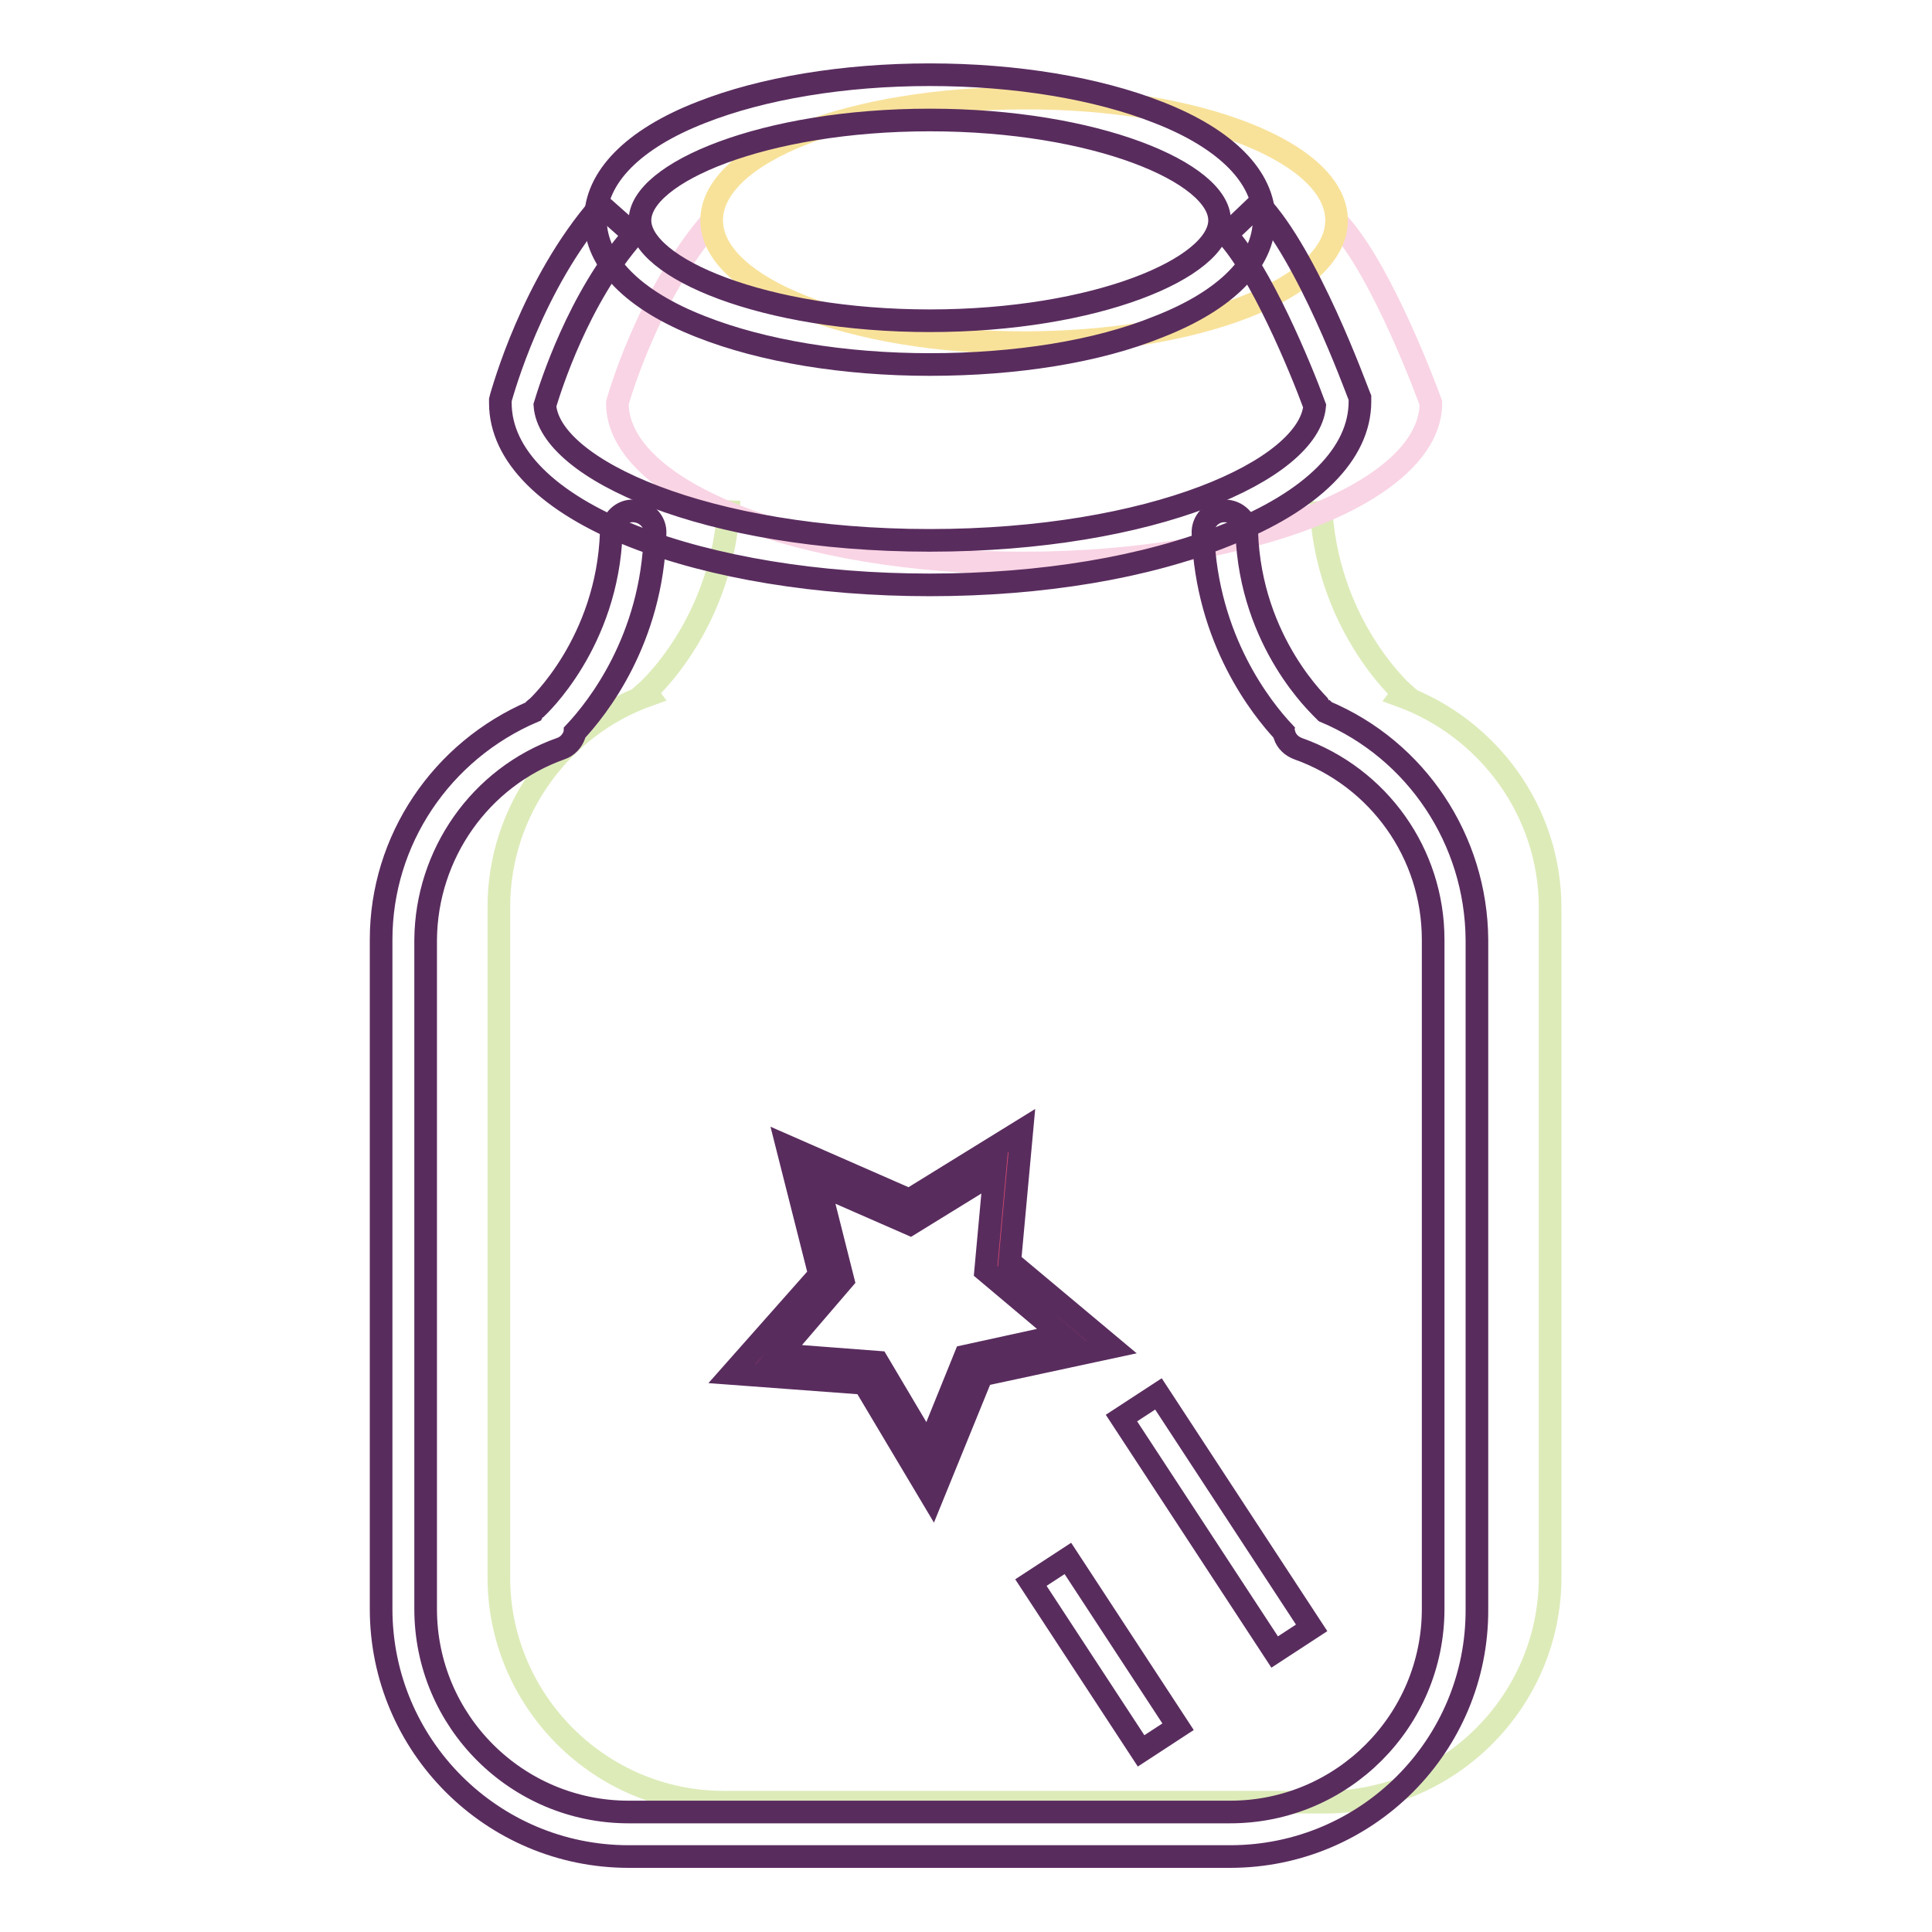
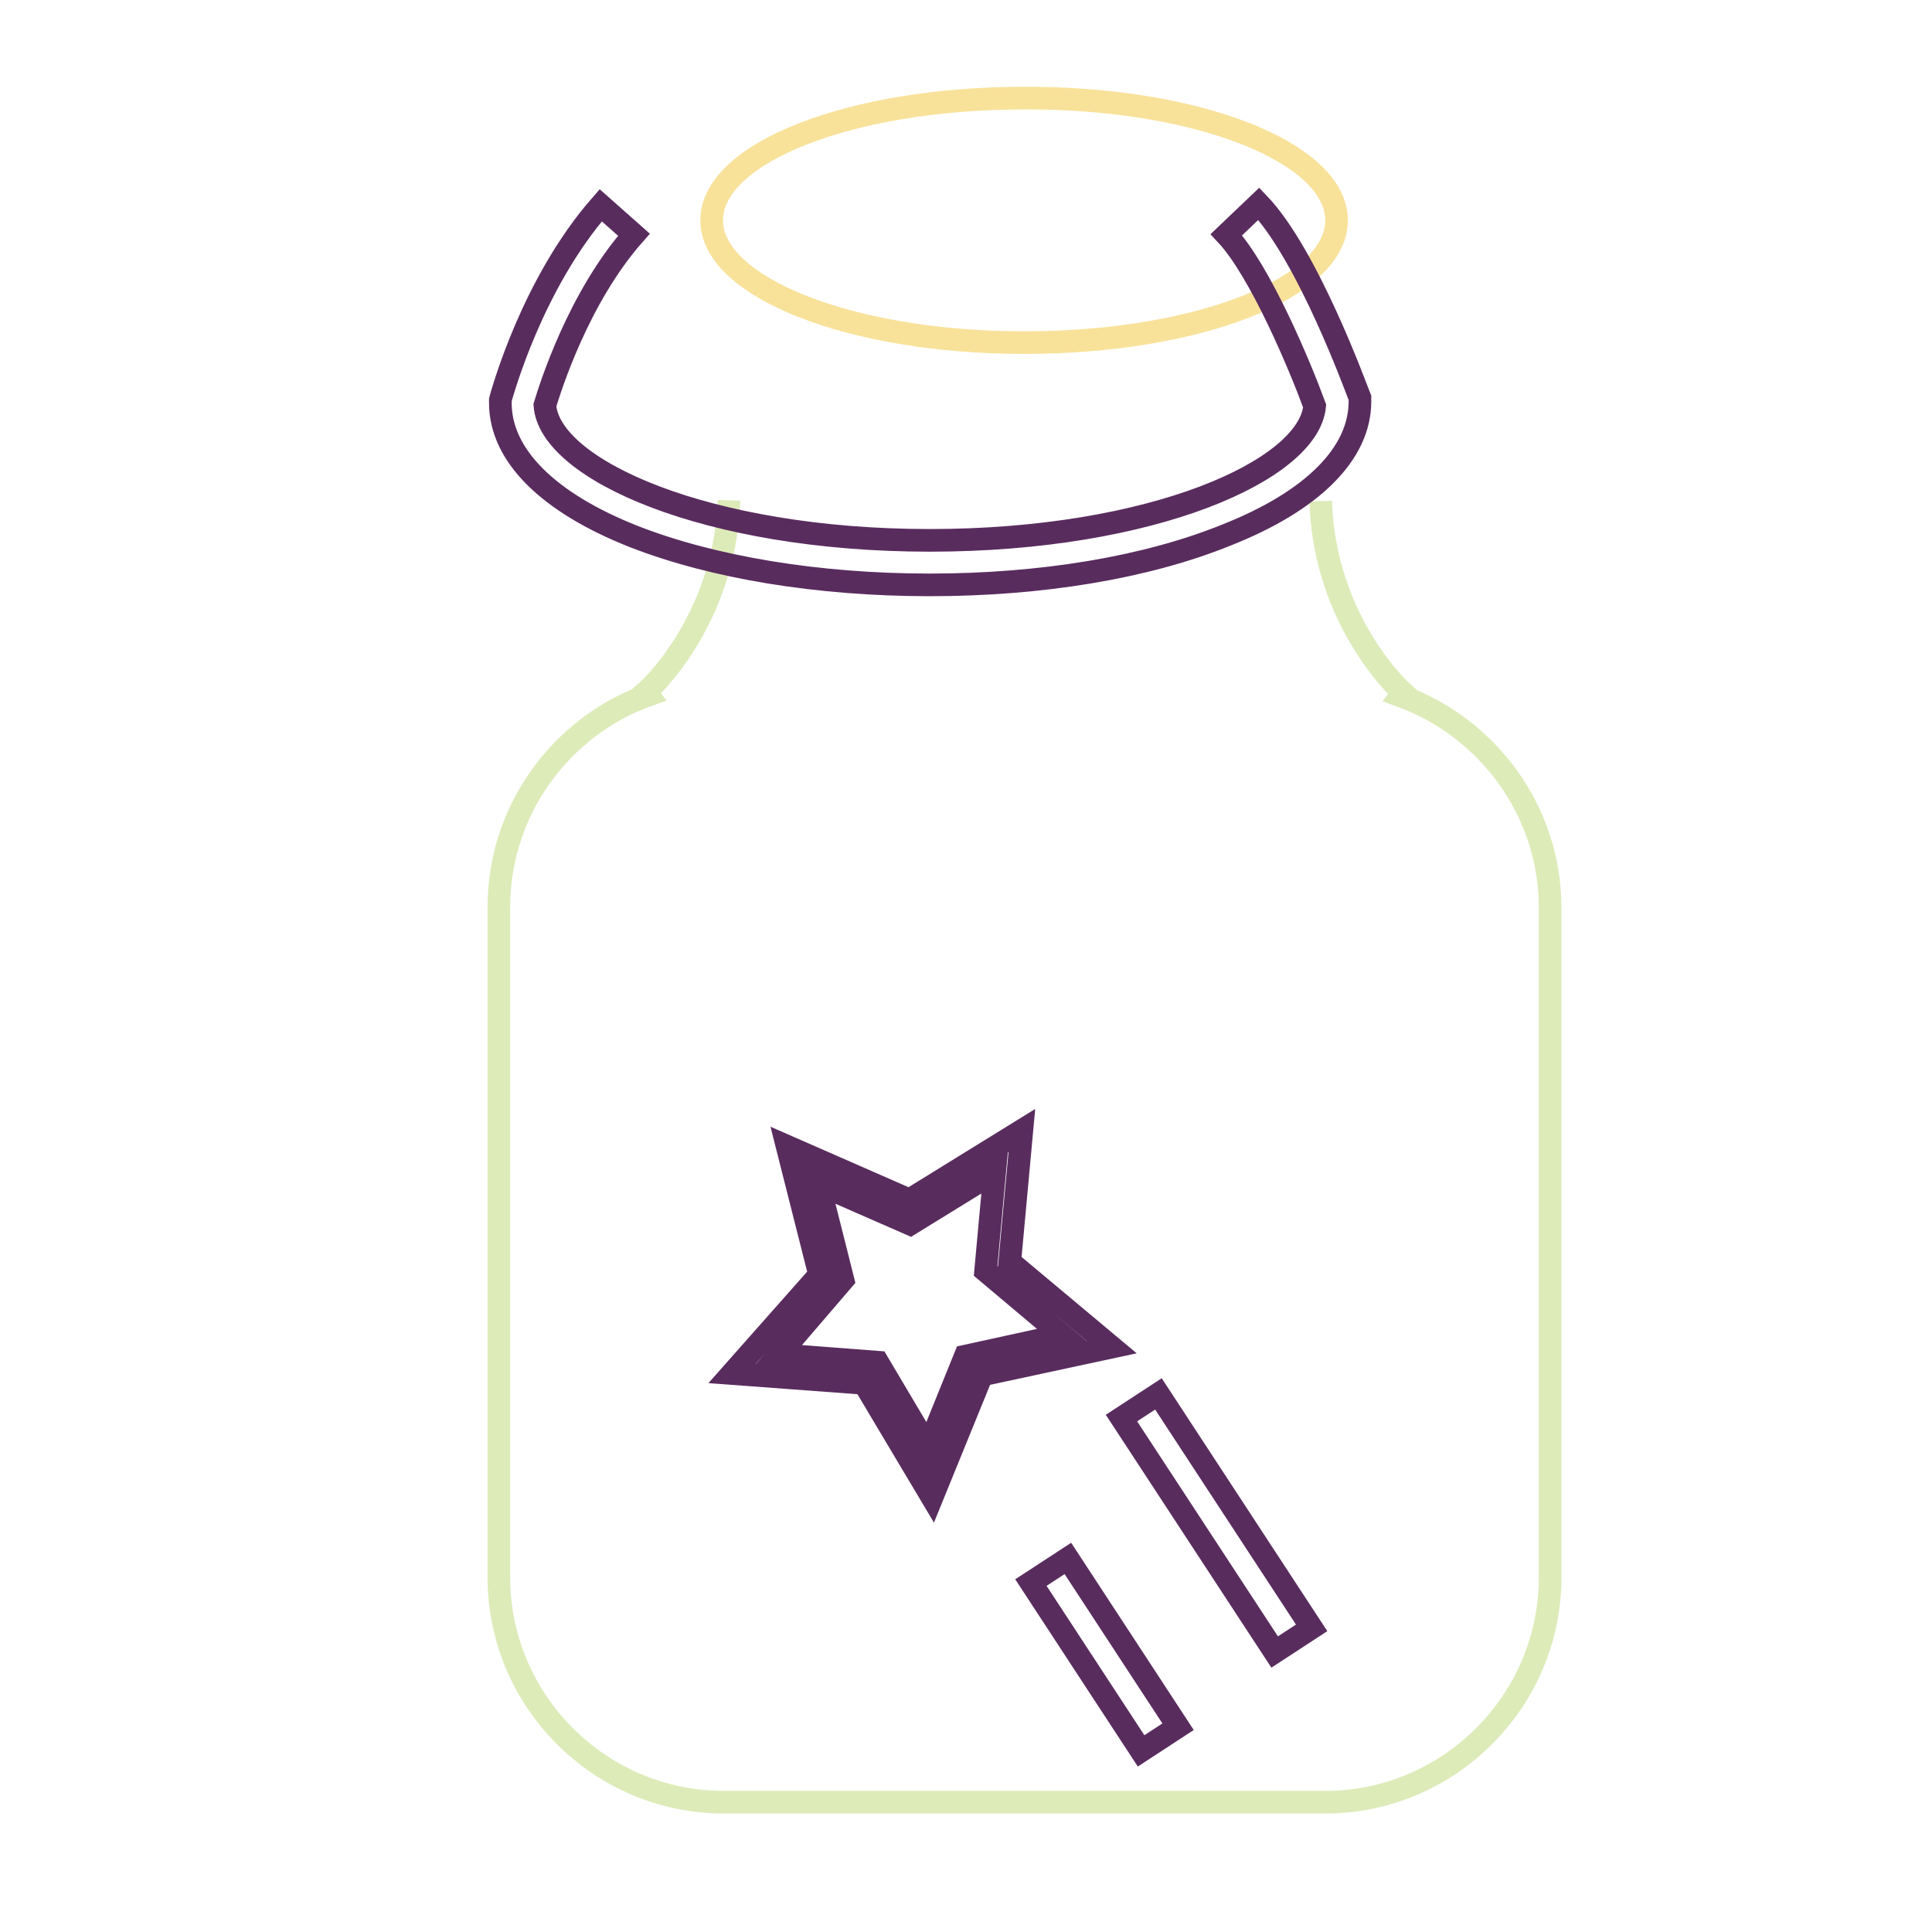
<svg xmlns="http://www.w3.org/2000/svg" version="1.1" x="0px" y="0px" viewBox="0 0 256 256" enable-background="new 0 0 256 256" xml:space="preserve">
  <g>
    <path stroke-width="3" fill-opacity="0" stroke="#ddebb9" d="M96.6,66.3C96,82.6,85.6,91.7,85.6,91.7l0.3,0.4c-11.5,4.1-19.8,15.2-19.8,28.1V209 c0,16.4,13.4,29.8,29.8,29.8h79.7c16.4,0,29.8-13.4,29.8-29.8v-88.7c0-12.9-8.3-23.9-19.8-28.1l0.3-0.4c0,0-10.4-9.2-10.9-25.4" />
-     <path stroke-width="3" fill-opacity="0" stroke="#f9d4e4" d="M94.4,29.2c-8.7,10-12.6,24.2-12.6,24.2c0,11.7,24.1,21.2,53.9,21.2c29.8,0,53.9-9.5,53.9-21.2 c0,0-6.4-17.8-12.6-24.2" />
    <path stroke-width="3" fill-opacity="0" stroke="#f8e29a" d="M177.1,29.2c0,9-18.5,16.2-41.4,16.2c-22.9,0-41.4-7.3-41.4-16.2c0-9,18.5-16.2,41.4-16.2 C158.6,12.9,177.1,20.2,177.1,29.2L177.1,29.2z" />
-     <path stroke-width="3" fill-opacity="0" stroke="#592c5e" d="M163,246H83.3c-18.1,0-32.8-14.7-32.8-32.8v-88.7c0-13.2,8-25,20.1-30.2c0.1-0.2,0.3-0.4,0.5-0.5 c0.1-0.1,9.4-8.6,9.9-23.3c0.1-1.6,1.4-2.9,3-2.8c1.6,0.1,2.9,1.4,2.8,3C86.4,84.8,79.1,93.9,76.2,97c0,0.1-0.1,0.3-0.1,0.4 c-0.3,0.8-0.9,1.5-1.8,1.8c-10.7,3.8-17.8,14-17.9,25.3v88.7c0,14.9,12.1,26.9,26.9,26.9H163c14.9,0,26.9-12.1,26.9-26.9v-88.7 c0-11.4-7.2-21.5-17.9-25.3c-0.8-0.3-1.5-0.9-1.8-1.8c0-0.1-0.1-0.3-0.1-0.4c-2.9-3.1-10.2-12.2-10.7-26.3c-0.1-1.6,1.2-3,2.8-3 h0.1c1.6,0,2.9,1.3,2.9,2.8c0.5,14.8,9.9,23.2,9.9,23.3c0.2,0.2,0.3,0.3,0.5,0.5c12.1,5.1,20,17,20.1,30.2v88.7 C195.8,231.3,181.1,246,163,246z M123.2,48.3c-11.4,0-22.2-1.8-30.3-5c-9-3.5-14-8.6-14-14.2c0-5.6,5-10.7,14-14.2 c8.1-3.2,18.9-5,30.3-5s22.2,1.8,30.3,5c9,3.5,14,8.6,14,14.2s-5,10.7-14,14.2C145.4,46.6,134.6,48.3,123.2,48.3z M123.2,15.9 c-22,0-38.4,7-38.4,13.3c0,6.3,16.4,13.3,38.4,13.3c22,0,38.4-7,38.4-13.3C161.6,22.9,145.2,15.9,123.2,15.9z" />
    <path stroke-width="3" fill-opacity="0" stroke="#592c5e" d="M123.2,77.5c-14.8,0-28.7-2.3-39.2-6.4c-11.4-4.5-17.7-10.8-17.7-17.7V53l0.1-0.4c0.2-0.6,4.1-15,13.2-25.4 l4.4,3.9c-7.4,8.4-11.1,20.3-11.8,22.6c0.6,8.5,21.4,17.9,51,17.9c29.5,0,50.2-9.3,51-17.8c-1.9-5.2-7.2-17.9-11.7-22.7l4.3-4.1 c6.5,6.8,12.9,24.5,13.2,25.2l0.2,0.5v0.5c0,6.9-6.3,13.2-17.7,17.7C151.9,75.2,138,77.5,123.2,77.5L123.2,77.5z M148.6,187.9 l4.9-3.2l20.3,31l-4.9,3.2L148.6,187.9z M136.6,209.7l4.9-3.2l14.6,22.3l-4.9,3.2L136.6,209.7z" />
-     <path stroke-width="3" fill-opacity="0" stroke="#de4f71" d="M133.6,152.6l-1.4,15.2l11.8,9.9l-15,3.3l-5.7,14.2l-7.9-13.2l-15.3-1.1l10.1-11.4l-3.8-14.9l14.1,6.2 L133.6,152.6L133.6,152.6z" />
    <path stroke-width="3" fill-opacity="0" stroke="#592c5e" d="M123.5,198.4l-9-15.1L97,182l11.6-13.1l-4.3-17l16.2,7.1l14.9-9.2l-1.6,17.4l13.5,11.3l-17.2,3.7 L123.5,198.4z M103.2,179.5l13.1,1l6.7,11.3l4.9-12.1l12.8-2.8l-10.1-8.5l1.2-13.1l-11.2,6.9l-12.1-5.3l3.2,12.7L103.2,179.5z" />
  </g>
</svg>